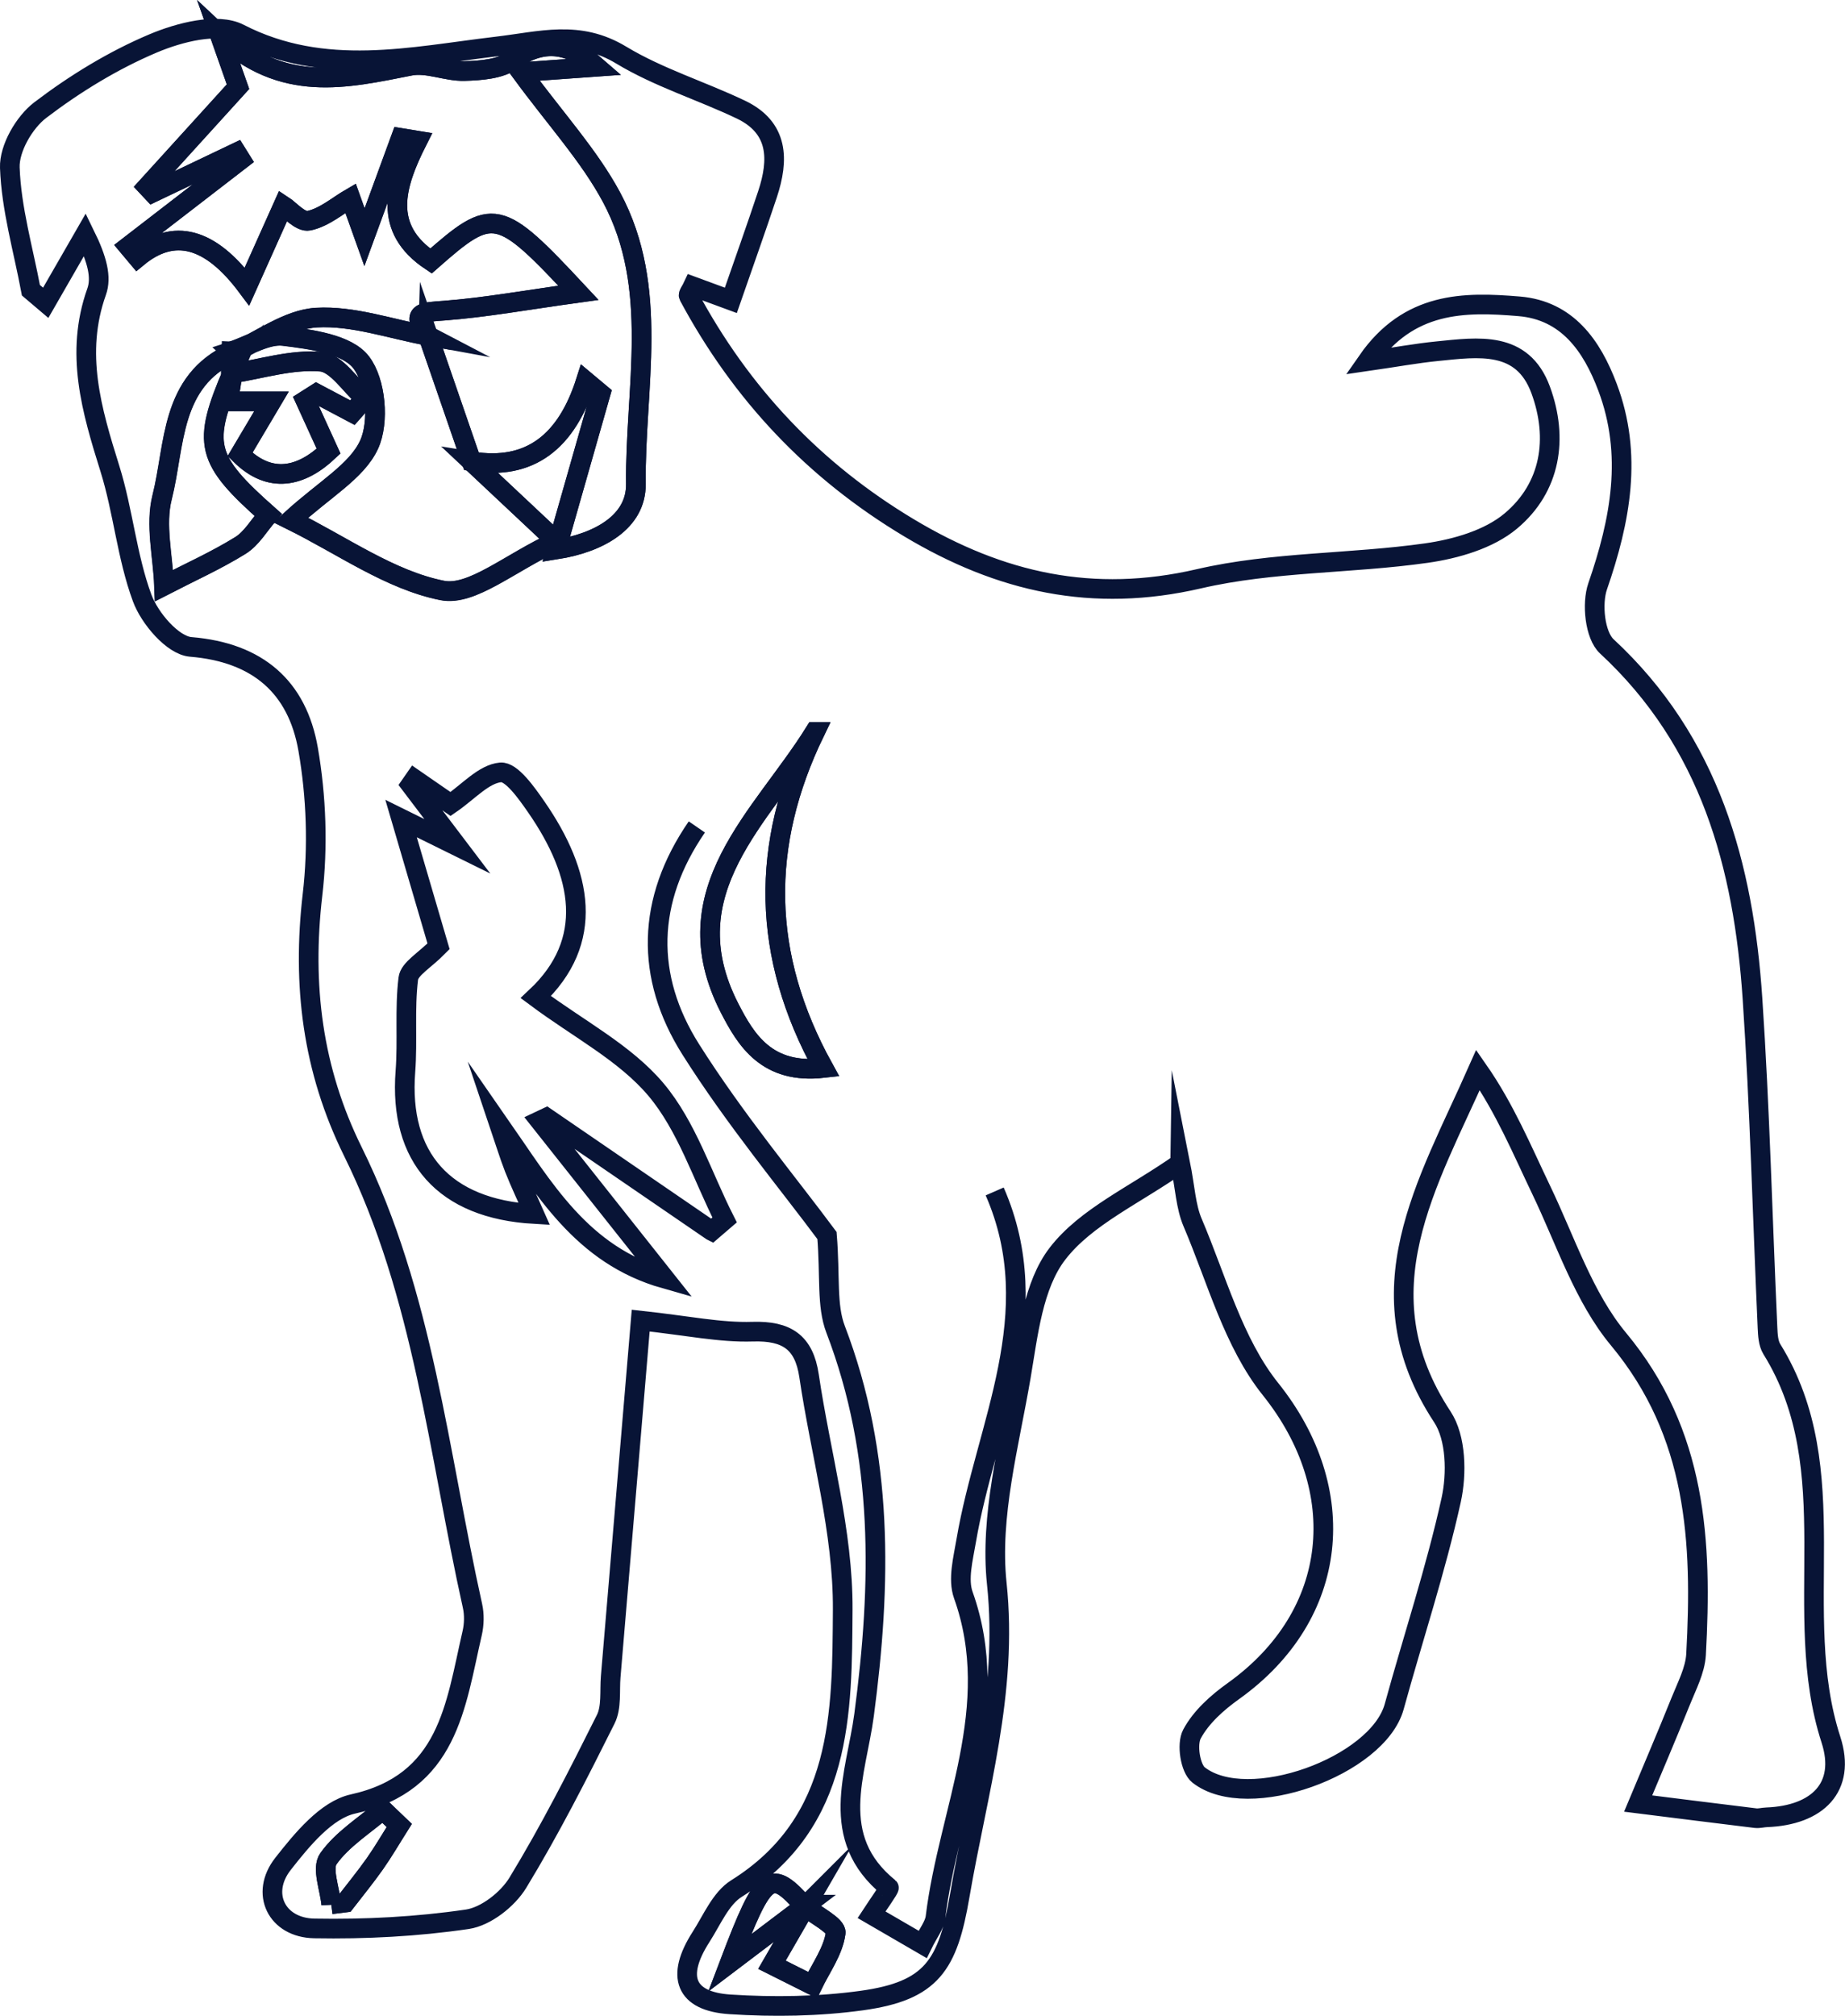
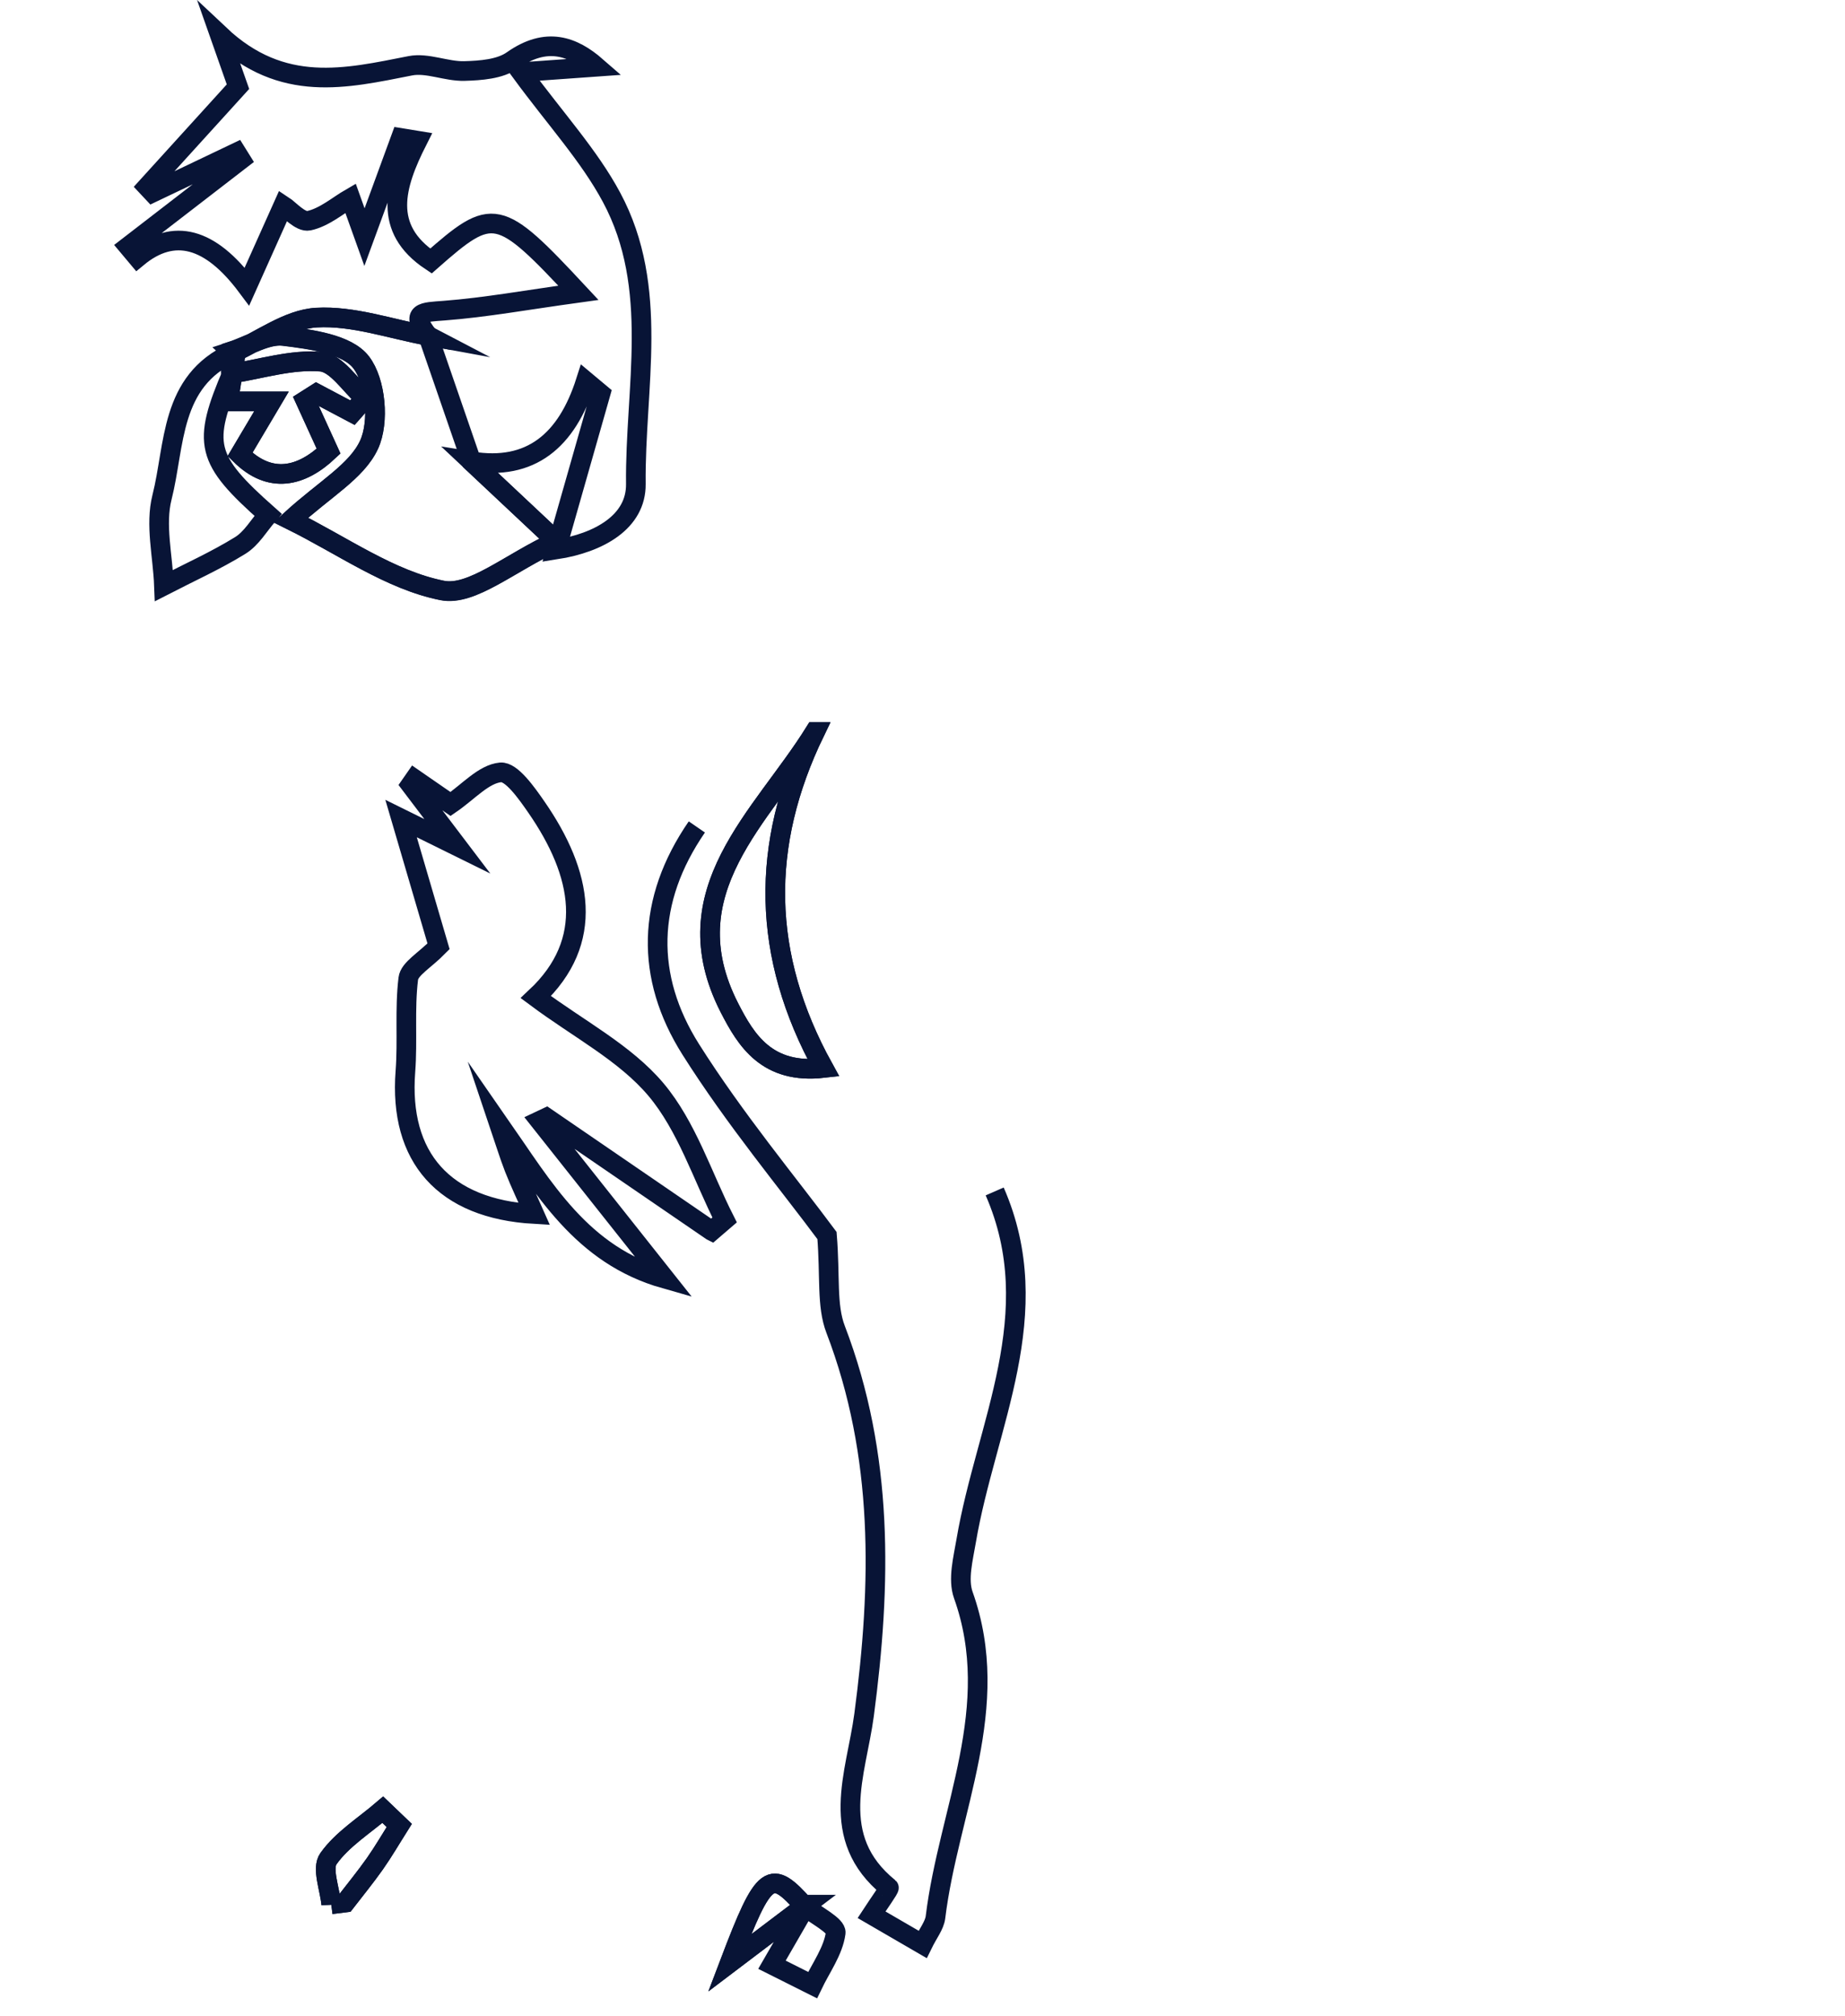
<svg xmlns="http://www.w3.org/2000/svg" viewBox="0 0 281.66 307.65" data-name="Layer 2" id="Layer_2">
  <defs>
    <style>
      .cls-1 {
        fill: none;
        stroke: #081436;
        stroke-miterlimit: 10;
        stroke-width: 3px;
      }
    </style>
  </defs>
  <g data-name="Layer 1" id="Layer_1-2">
    <g>
-       <path d="M180.17,177.54c-6.93,4.88-14.37,8.14-18.72,13.78-3.74,4.84-4.5,12.3-5.6,18.77-1.79,10.48-4.77,21.3-3.68,31.6,1.76,16.63-2.96,31.87-5.66,47.66-1.81,10.58-4.27,14.5-14.95,15.98-6.61.91-13.44,1.01-20.11.58-6.88-.45-8.3-4.25-4.44-10.27,1.67-2.59,3.01-5.9,5.43-7.41,16.23-10.15,16.11-26.88,16.21-42.57.07-11.89-3.38-23.78-5.14-35.69-.76-5.12-3.41-6.89-8.61-6.73-4.93.16-9.9-.91-17.09-1.69-1.55,18.43-3.06,36.39-4.58,54.36-.18,2.18.16,4.66-.76,6.49-4.22,8.45-8.51,16.89-13.41,24.94-1.55,2.55-4.88,5.16-7.71,5.58-7.7,1.13-15.57,1.54-23.36,1.4-5.77-.1-8.32-5.36-4.78-9.86,2.88-3.67,6.6-8.23,10.67-9.13,14.61-3.23,15.64-15,18.2-26.06.31-1.34.35-2.86.05-4.19-5.2-23.34-7.47-47.49-18.25-69.31-6.19-12.53-7.78-25.42-6.17-39.22.85-7.29.59-14.96-.67-22.2-1.65-9.46-7.65-14.78-17.93-15.62-2.74-.23-6.27-4.37-7.41-7.47-2.33-6.31-2.9-13.26-4.92-19.72-2.79-8.92-5.38-17.62-2.03-27.02.78-2.18.11-4.87-1.78-8.72-2,3.47-4,6.94-5.99,10.41-.75-.64-1.51-1.27-2.26-1.91-1.17-6.24-3-12.45-3.22-18.72-.1-2.93,2.19-6.9,4.64-8.77,5.29-4.03,11.14-7.61,17.25-10.19,3.98-1.68,9.82-3.2,13.13-1.5,13,6.69,26.34,3.5,39.25,1.98,6.82-.8,12.59-2.61,19.07,1.31,5.68,3.43,12.21,5.43,18.25,8.31,5.81,2.77,5.82,7.67,4.08,12.92-1.74,5.24-3.6,10.44-5.6,16.2-1.46-.54-3.63-1.33-5.79-2.13-.27.59-.78,1.2-.64,1.46,7.99,14.9,19.11,26.71,33.72,35.44,13.87,8.29,27.99,11.48,44.19,7.72,11.27-2.61,23.19-2.28,34.73-3.92,4.48-.64,9.52-2.09,12.86-4.89,6.11-5.12,7.28-12.61,4.56-20.01-2.79-7.58-9.55-6.53-15.77-5.91-3.22.32-6.41.91-10.7,1.53,6.34-9.13,14.8-9.08,23.17-8.38,7.37.61,11.13,6.04,13.5,12.33,3.89,10.3,1.99,20.31-1.5,30.4-.92,2.66-.43,7.47,1.39,9.16,15.77,14.61,20.89,33.48,22.25,53.81,1.12,16.71,1.53,33.46,2.29,50.19.05,1.1.11,2.37.66,3.26,11.51,18.55,2.72,40.17,9.02,59.6,2.37,7.3-2.09,11.57-9.82,11.86-.56.02-1.13.19-1.68.13-5.98-.73-11.96-1.48-17.93-2.23,2.17-5.2,4.4-10.39,6.5-15.62.93-2.32,2.2-4.71,2.34-7.12.94-17.19.16-33.7-11.82-48.12-5.34-6.42-8.09-15.03-11.8-22.75-2.94-6.13-5.54-12.42-9.67-18.35-7.68,17.37-18.05,33.81-5.43,52.96,2.1,3.19,2.22,8.67,1.34,12.66-2.35,10.64-5.81,21.03-8.7,31.55-2.5,9.1-22.36,16.3-29.86,10.43-1.28-1-1.84-4.69-1.02-6.23,1.38-2.6,3.87-4.82,6.34-6.58,16.28-11.65,17.95-30.73,5.66-46.08-5.68-7.1-8.21-16.78-11.89-25.41-1.05-2.46-1.15-5.32-1.9-9.09ZM123.14,290.7c-1.62,2.81-3.24,5.62-5.29,9.16,2.14,1.07,4.17,2.09,6.2,3.11,1.27-2.65,3.16-5.21,3.53-7.97.15-1.12-3.03-2.67-4.7-4.03-5.22-5.85-6.18-5.34-11.48,8.61,3.92-2.97,7.84-5.93,11.75-8.89ZM35.55,56.74c-.24,1.59-.49,3.18-.7,4.52h6.59c-1.45,2.45-2.91,4.91-4.8,8.09,4.61,4.6,9.36,3.43,13.52-.5-1.4-3.07-2.47-5.4-3.53-7.73.55-.35,1.1-.71,1.66-1.06,1.83.97,3.67,1.94,5.5,2.91.64-.72,1.29-1.44,1.93-2.17-2.24-1.97-4.36-5.41-6.75-5.61-4.49-.37-9.13,1.12-13.71,1.84.02-1.14.05-2.28.07-3.42,2.66-.86,5.44-2.66,7.96-2.35,4.17.51,9.68,1.23,11.83,4.02,2.26,2.93,2.8,9.12,1.22,12.56-1.88,4.11-6.82,6.81-11.95,11.51,7.89,3.9,15.13,9.16,23.1,10.75,4.53.91,10.26-4.19,17.45-7.5-5.41-5.07-9.2-8.63-12.99-12.19,9.06,1.48,14.57-3.13,17.47-12.22.75.63,1.51,1.25,2.26,1.88-2.2,7.74-4.41,15.49-6.78,23.8,6.54-1.02,12.23-4.21,12.17-9.99-.16-14.64,3.72-29.92-3.71-43.76-3.42-6.38-8.49-11.87-13.81-19.11,4.01-.29,7.9-.56,11.52-.82-3.6-3.14-7.63-4.65-12.85-.97-1.9,1.34-4.84,1.55-7.32,1.62-2.75.08-5.67-1.31-8.26-.8-9.82,1.93-19.53,4.3-29.1-4.72,1.38,3.93,2.23,6.32,2.79,7.91-5.02,5.53-9.44,10.4-13.87,15.27.28.3.56.59.84.89,4.26-2.03,8.53-4.07,12.79-6.1.22.36.44.72.67,1.08-5.73,4.42-11.45,8.84-17.18,13.25.47.56.94,1.12,1.41,1.68q8.28-6.85,16.71,4.43c2.24-5.01,4.13-9.22,5.54-12.36.88.57,2.64,2.59,3.9,2.32,2.38-.51,4.48-2.35,6.37-3.44.51,1.43,1.36,3.81,2.13,5.95,1.95-5.31,3.75-10.23,5.55-15.14.85.14,1.69.27,2.54.41-3.45,6.83-5.43,13.38,2.06,18.37,9.49-8.36,10.31-8.24,22.51,4.85-7.97,1.1-14.2,2.24-20.48,2.72-3.23.25-5.34.13-2.48,3.84-5.68-1.04-11.43-3.1-17.04-2.78-4.34.25-8.5,3.47-12.76,5.36-9.64,4.36-8.79,14.1-10.81,22.08-1.06,4.19.13,8.96.3,13.46,3.9-2.01,7.93-3.82,11.65-6.12,1.72-1.06,2.86-3.08,4.25-4.67-9.6-8.51-10.13-10.81-5.4-21.84ZM106.38,126.21c-7.71,11.2-7.92,22.88-.93,33.95,6.76,10.7,14.94,20.51,20.8,28.41.51,6.28-.08,10.67,1.31,14.31,7.38,19.26,7,38.89,4.35,58.86-1.19,8.95-5.63,18.71,3.79,26.36.13.11-1.62,2.55-2.65,4.13,2.71,1.57,5.06,2.94,7.8,4.53.85-1.74,1.8-2.89,1.96-4.14,1.99-16.32,10.36-32.07,4.25-49.18-.86-2.41-.02-5.56.44-8.29,2.99-17.62,12.51-34.64,4.35-53.31M108.66,187.87c.65-.56,1.31-1.12,1.96-1.68-3.4-6.71-5.76-14.29-10.48-19.9-4.72-5.6-11.79-9.23-18.34-14.11,9.09-8.52,7.15-18.81.05-29.05-1.47-2.12-3.78-5.4-5.43-5.25-2.57.24-4.91,2.96-7.64,4.83-1.39-.96-3.44-2.37-5.49-3.79-.2.29-.39.58-.59.86,2.08,2.74,4.16,5.49,7.12,9.39-3.39-1.67-5.23-2.58-8.59-4.24,2.38,8.11,4.32,14.72,5.72,19.5-2.13,2.17-4.44,3.42-4.62,4.93-.57,4.67-.08,9.46-.44,14.17-1.01,13.11,5.88,20.97,19.68,21.76-1.07-2.43-2.15-4.68-3.06-6.99-.86-2.21-1.54-4.49-2.3-6.74,6.81,9.79,12.54,19.99,25.31,23.61-6.64-8.37-12.88-16.24-19.12-24.11.34-.16.67-.32,1.01-.48,8.41,5.76,16.82,11.52,25.23,17.28ZM50.57,290.64l2.14-.27c1.52-1.97,3.1-3.9,4.53-5.93,1.32-1.88,2.48-3.89,3.71-5.83-.84-.8-1.67-1.61-2.51-2.41-2.84,2.44-6.2,4.51-8.3,7.48-1.05,1.48.22,4.6.43,6.97Z" class="cls-1" />
+       <path d="M180.17,177.54ZM123.14,290.7c-1.62,2.81-3.24,5.62-5.29,9.16,2.14,1.07,4.17,2.09,6.2,3.11,1.27-2.65,3.16-5.21,3.53-7.97.15-1.12-3.03-2.67-4.7-4.03-5.22-5.85-6.18-5.34-11.48,8.61,3.92-2.97,7.84-5.93,11.75-8.89ZM35.55,56.74c-.24,1.59-.49,3.18-.7,4.52h6.59c-1.45,2.45-2.91,4.91-4.8,8.09,4.61,4.6,9.36,3.43,13.52-.5-1.4-3.07-2.47-5.4-3.53-7.73.55-.35,1.1-.71,1.66-1.06,1.83.97,3.67,1.94,5.5,2.91.64-.72,1.29-1.44,1.93-2.17-2.24-1.97-4.36-5.41-6.75-5.61-4.49-.37-9.13,1.12-13.71,1.84.02-1.14.05-2.28.07-3.42,2.66-.86,5.44-2.66,7.96-2.35,4.17.51,9.68,1.23,11.83,4.02,2.26,2.93,2.8,9.12,1.22,12.56-1.88,4.11-6.82,6.81-11.95,11.51,7.89,3.9,15.13,9.16,23.1,10.75,4.53.91,10.26-4.19,17.45-7.5-5.41-5.07-9.2-8.63-12.99-12.19,9.06,1.48,14.57-3.13,17.47-12.22.75.63,1.51,1.25,2.26,1.88-2.2,7.74-4.41,15.49-6.78,23.8,6.54-1.02,12.23-4.21,12.17-9.99-.16-14.64,3.72-29.92-3.71-43.76-3.42-6.38-8.49-11.87-13.81-19.11,4.01-.29,7.9-.56,11.52-.82-3.6-3.14-7.63-4.65-12.85-.97-1.9,1.34-4.84,1.55-7.32,1.62-2.75.08-5.67-1.31-8.26-.8-9.82,1.93-19.53,4.3-29.1-4.72,1.38,3.93,2.23,6.32,2.79,7.91-5.02,5.53-9.44,10.4-13.87,15.27.28.3.56.59.84.89,4.26-2.03,8.53-4.07,12.79-6.1.22.36.44.72.67,1.08-5.73,4.42-11.45,8.84-17.18,13.25.47.56.94,1.12,1.41,1.68q8.28-6.85,16.71,4.43c2.24-5.01,4.13-9.22,5.54-12.36.88.57,2.64,2.59,3.9,2.32,2.38-.51,4.48-2.35,6.37-3.44.51,1.43,1.36,3.81,2.13,5.95,1.95-5.31,3.75-10.23,5.55-15.14.85.14,1.69.27,2.54.41-3.45,6.83-5.43,13.38,2.06,18.37,9.49-8.36,10.31-8.24,22.51,4.85-7.97,1.1-14.2,2.24-20.48,2.72-3.23.25-5.34.13-2.48,3.84-5.68-1.04-11.43-3.1-17.04-2.78-4.34.25-8.5,3.47-12.76,5.36-9.64,4.36-8.79,14.1-10.81,22.08-1.06,4.19.13,8.96.3,13.46,3.9-2.01,7.93-3.82,11.65-6.12,1.72-1.06,2.86-3.08,4.25-4.67-9.6-8.51-10.13-10.81-5.4-21.84ZM106.38,126.21c-7.71,11.2-7.92,22.88-.93,33.95,6.76,10.7,14.94,20.51,20.8,28.41.51,6.28-.08,10.67,1.31,14.31,7.38,19.26,7,38.89,4.35,58.86-1.19,8.95-5.63,18.71,3.79,26.36.13.11-1.62,2.55-2.65,4.13,2.71,1.57,5.06,2.94,7.8,4.53.85-1.74,1.8-2.89,1.96-4.14,1.99-16.32,10.36-32.07,4.25-49.18-.86-2.41-.02-5.56.44-8.29,2.99-17.62,12.51-34.64,4.35-53.31M108.66,187.87c.65-.56,1.31-1.12,1.96-1.68-3.4-6.71-5.76-14.29-10.48-19.9-4.72-5.6-11.79-9.23-18.34-14.11,9.09-8.52,7.15-18.81.05-29.05-1.47-2.12-3.78-5.4-5.43-5.25-2.57.24-4.91,2.96-7.64,4.83-1.39-.96-3.44-2.37-5.49-3.79-.2.29-.39.58-.59.86,2.08,2.74,4.16,5.49,7.12,9.39-3.39-1.67-5.23-2.58-8.59-4.24,2.38,8.11,4.32,14.72,5.72,19.5-2.13,2.17-4.44,3.42-4.62,4.93-.57,4.67-.08,9.46-.44,14.17-1.01,13.11,5.88,20.97,19.68,21.76-1.07-2.43-2.15-4.68-3.06-6.99-.86-2.21-1.54-4.49-2.3-6.74,6.81,9.79,12.54,19.99,25.31,23.61-6.64-8.37-12.88-16.24-19.12-24.11.34-.16.67-.32,1.01-.48,8.41,5.76,16.82,11.52,25.23,17.28ZM50.57,290.64l2.14-.27c1.52-1.97,3.1-3.9,4.53-5.93,1.32-1.88,2.48-3.89,3.71-5.83-.84-.8-1.67-1.61-2.51-2.41-2.84,2.44-6.2,4.51-8.3,7.48-1.05,1.48.22,4.6.43,6.97Z" class="cls-1" />
      <path d="M124.39,111.73c-8.08,12.98-22.13,24.29-13.03,42.08,2.55,4.98,5.74,10.17,14.36,9.19-9.51-17.23-9.65-34.07-1.32-51.27Z" class="cls-1" />
-       <path d="M65.35,51.25c-2.86-3.7-.75-3.59,2.48-3.84,6.28-.48,12.52-1.62,20.48-2.72-12.2-13.09-13.02-13.21-22.51-4.85-7.5-4.99-5.51-11.54-2.06-18.37-.85-.14-1.69-.27-2.54-.41-1.8,4.92-3.61,9.83-5.55,15.14-.76-2.14-1.62-4.52-2.13-5.95-1.89,1.1-3.99,2.93-6.37,3.44-1.26.27-3.01-1.75-3.9-2.32-1.41,3.15-3.3,7.36-5.54,12.36q-8.43-11.28-16.71-4.43c-.47-.56-.94-1.12-1.41-1.68,5.73-4.42,11.45-8.84,17.18-13.25-.22-.36-.44-.72-.67-1.08-4.26,2.03-8.53,4.07-12.79,6.1-.28-.3-.56-.59-.84-.89,4.42-4.87,8.85-9.74,13.87-15.27-.56-1.6-1.41-3.99-2.79-7.91,9.58,9.02,19.29,6.65,29.1,4.72,2.6-.51,5.51.88,8.26.8,2.48-.07,5.42-.28,7.32-1.62,5.23-3.67,9.25-2.16,12.85.97-3.62.26-7.52.54-11.52.82,5.31,7.24,10.39,12.73,13.81,19.11,7.42,13.85,3.55,29.13,3.71,43.76.06,5.78-5.63,8.96-12.17,9.99,2.37-8.31,4.57-16.06,6.78-23.8-.75-.63-1.51-1.25-2.26-1.88-2.89,9.09-8.4,13.7-17.46,12.22-2.21-6.39-4.41-12.79-6.62-19.19Z" class="cls-1" />
      <path d="M65.35,51.25c2.21,6.4,4.41,12.79,6.62,19.19,3.79,3.56,7.58,7.11,12.99,12.19-7.19,3.31-12.92,8.4-17.45,7.5-7.97-1.59-15.21-6.85-23.1-10.75,5.13-4.7,10.07-7.41,11.95-11.51,1.58-3.45,1.03-9.63-1.22-12.56-2.15-2.79-7.66-3.5-11.83-4.02-2.52-.31-5.3,1.5-7.96,2.35l.23.21c4.24-1.9,8.41-5.12,12.75-5.37,5.61-.32,11.35,1.74,17.04,2.78Z" class="cls-1" />
-       <path d="M35.34,53.63c-.02,1.14-.05,2.28-.07,3.42l.29-.31c-4.73,11.04-4.21,13.34,5.4,21.85-1.4,1.58-2.53,3.6-4.25,4.67-3.72,2.3-7.75,4.11-11.65,6.12-.17-4.51-1.36-9.27-.3-13.46,2.02-7.99,1.17-17.72,10.81-22.08,0,0-.22-.21-.22-.21Z" class="cls-1" />
      <path d="M35.27,57.04c4.58-.72,9.22-2.21,13.71-1.84,2.39.2,4.51,3.63,6.75,5.61-.64.72-1.29,1.44-1.93,2.17-1.83-.97-3.67-1.94-5.5-2.91-.55.35-1.1.71-1.66,1.06,1.06,2.33,2.13,4.66,3.53,7.73-4.16,3.92-8.91,5.1-13.52.5,1.89-3.18,3.34-5.64,4.8-8.09h-6.59c.21-1.35.45-2.94.7-4.53,0,0-.29.31-.29.31Z" class="cls-1" />
      <path d="M50.57,290.64c-.22-2.38-1.48-5.49-.43-6.97,2.1-2.96,5.46-5.04,8.3-7.48.84.8,1.67,1.61,2.51,2.41-1.23,1.95-2.39,3.95-3.71,5.83-1.43,2.03-3.01,3.96-4.53,5.93l-2.14.27Z" class="cls-1" />
      <path d="M123.15,290.69c-3.92,2.97-7.84,5.93-11.76,8.9,5.3-13.96,6.26-14.47,11.48-8.61,0,0,.28-.29.28-.29Z" class="cls-1" />
-       <path d="M122.87,290.98c1.67,1.36,4.85,2.91,4.7,4.03-.36,2.77-2.25,5.33-3.53,7.97-2.03-1.02-4.06-2.04-6.2-3.11,2.05-3.55,3.67-6.35,5.3-9.17,0,0-.28.28-.28.28Z" class="cls-1" />
      <path d="M124.39,111.73c-8.33,17.2-8.19,34.04,1.32,51.27-8.62.99-11.81-4.21-14.36-9.19-9.1-17.79,4.96-29.09,13.03-42.08Z" class="cls-1" />
    </g>
  </g>
</svg>